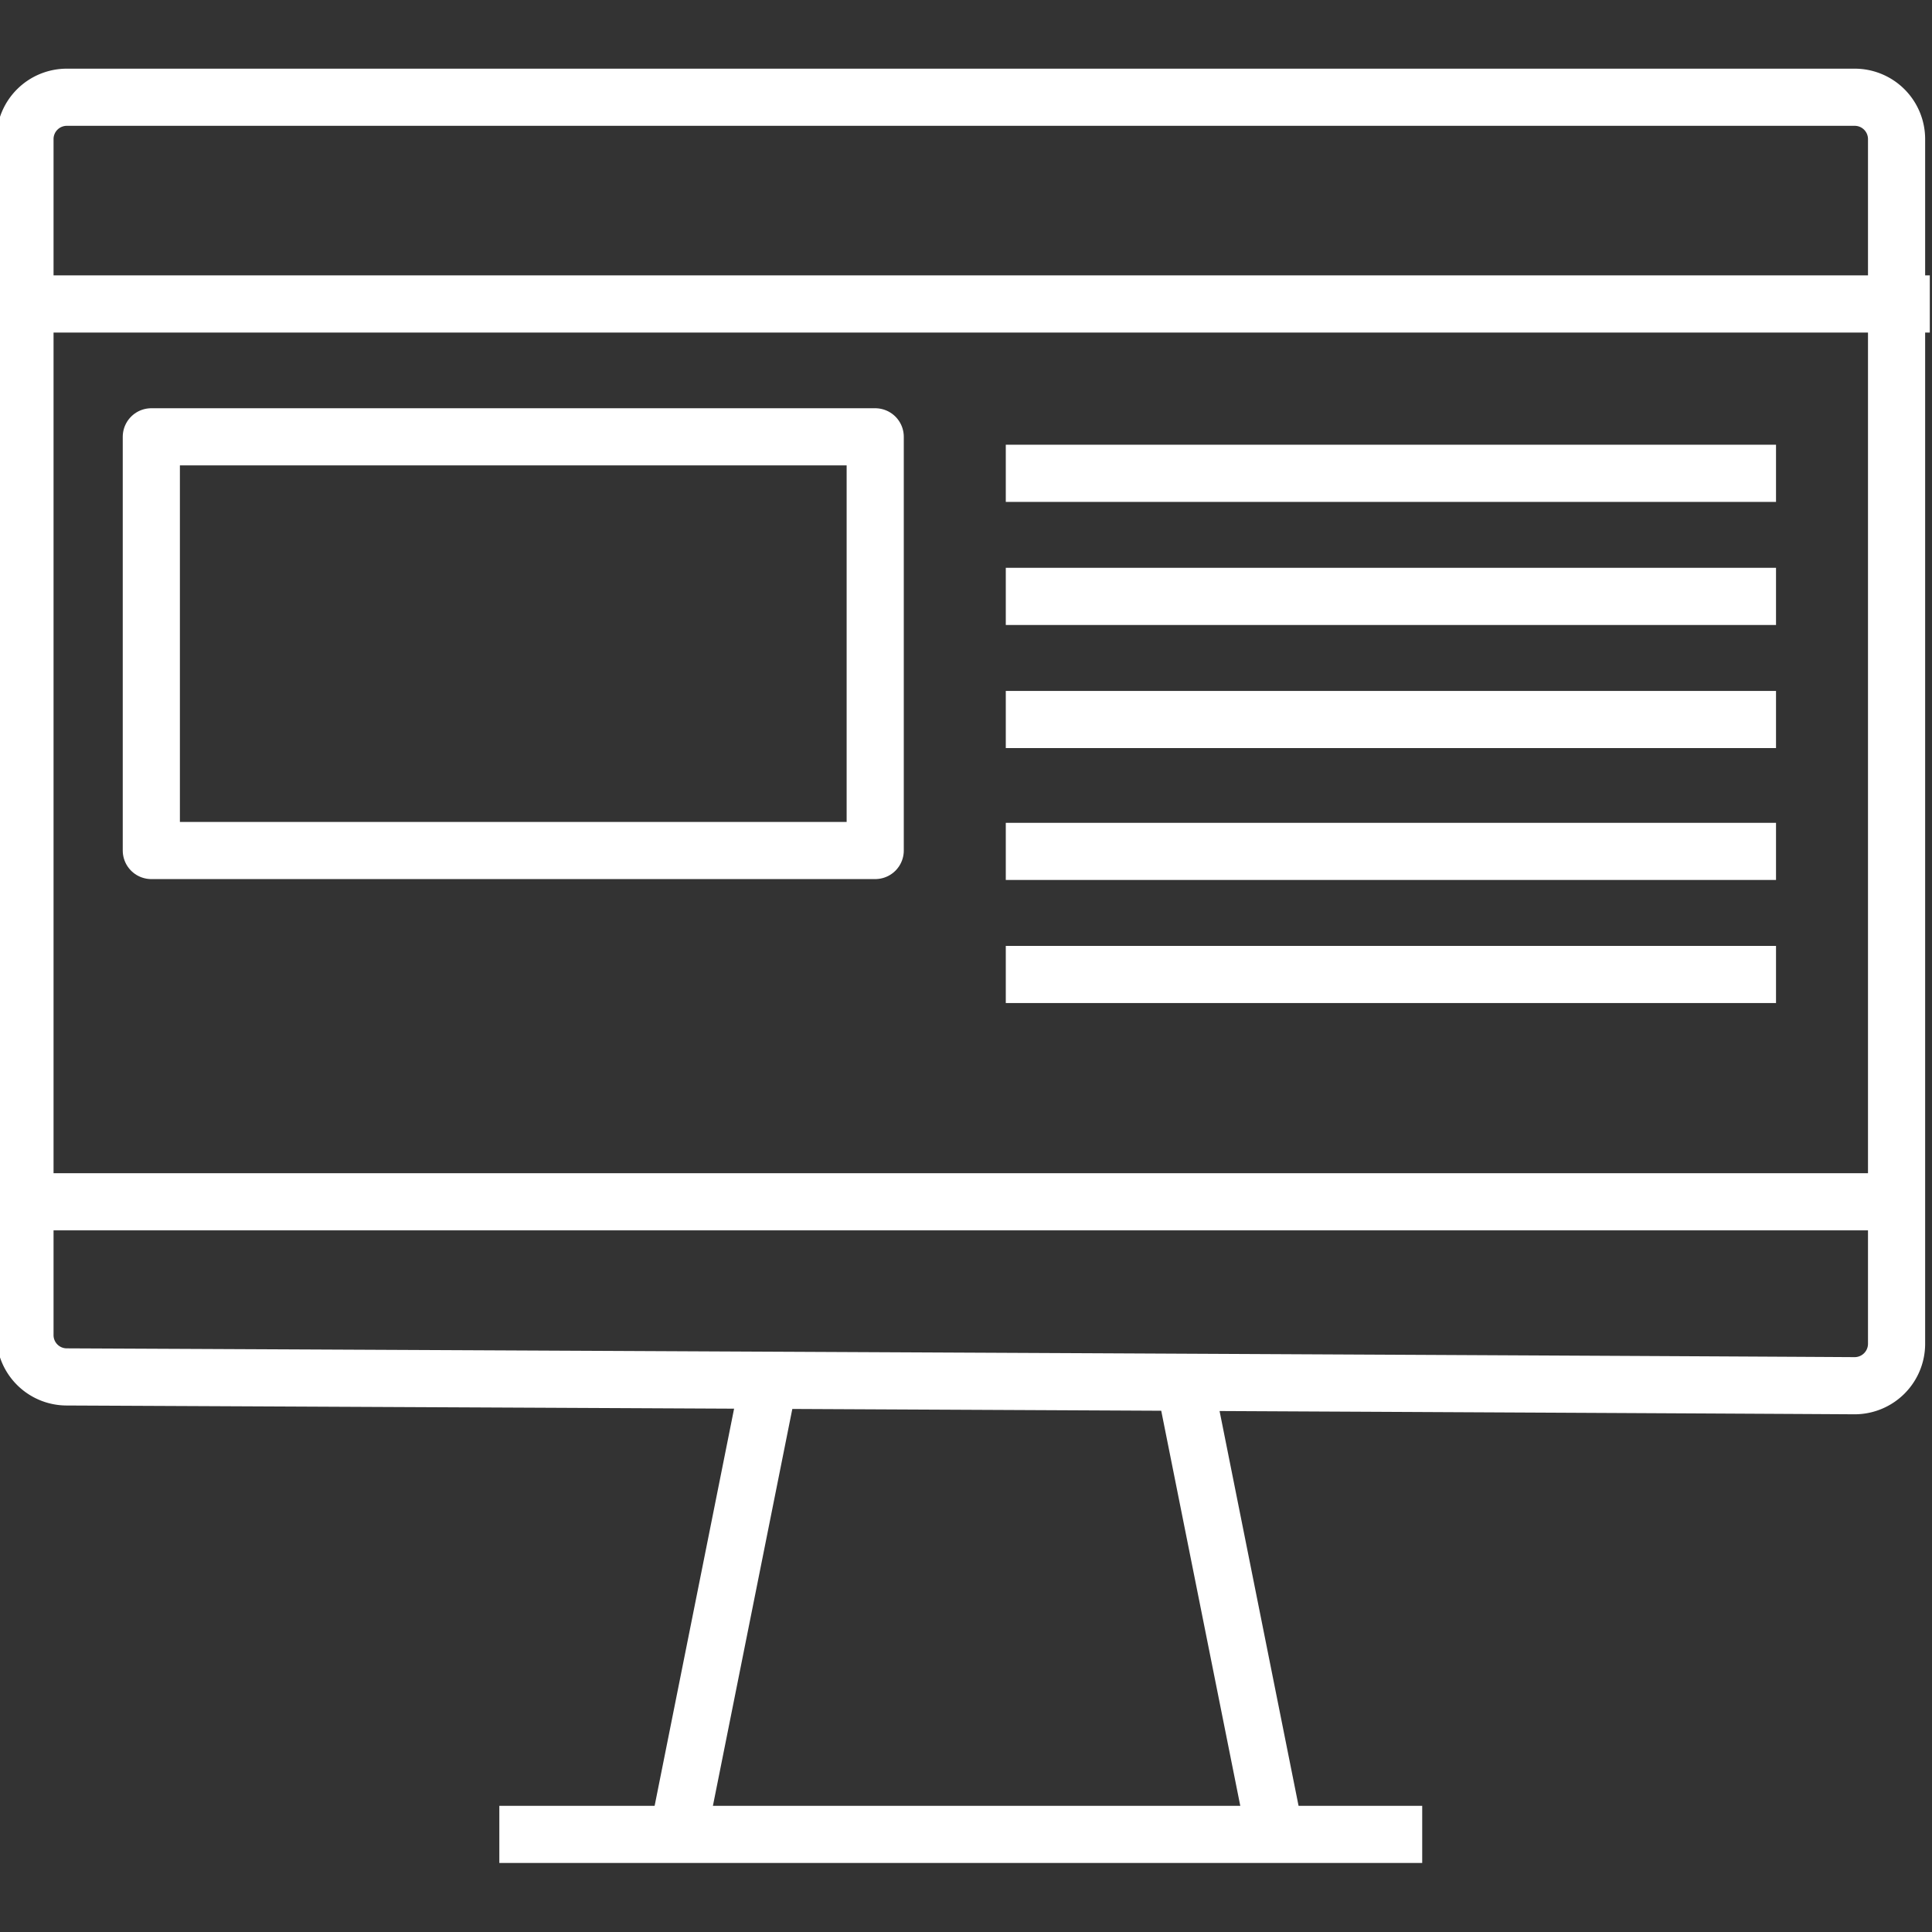
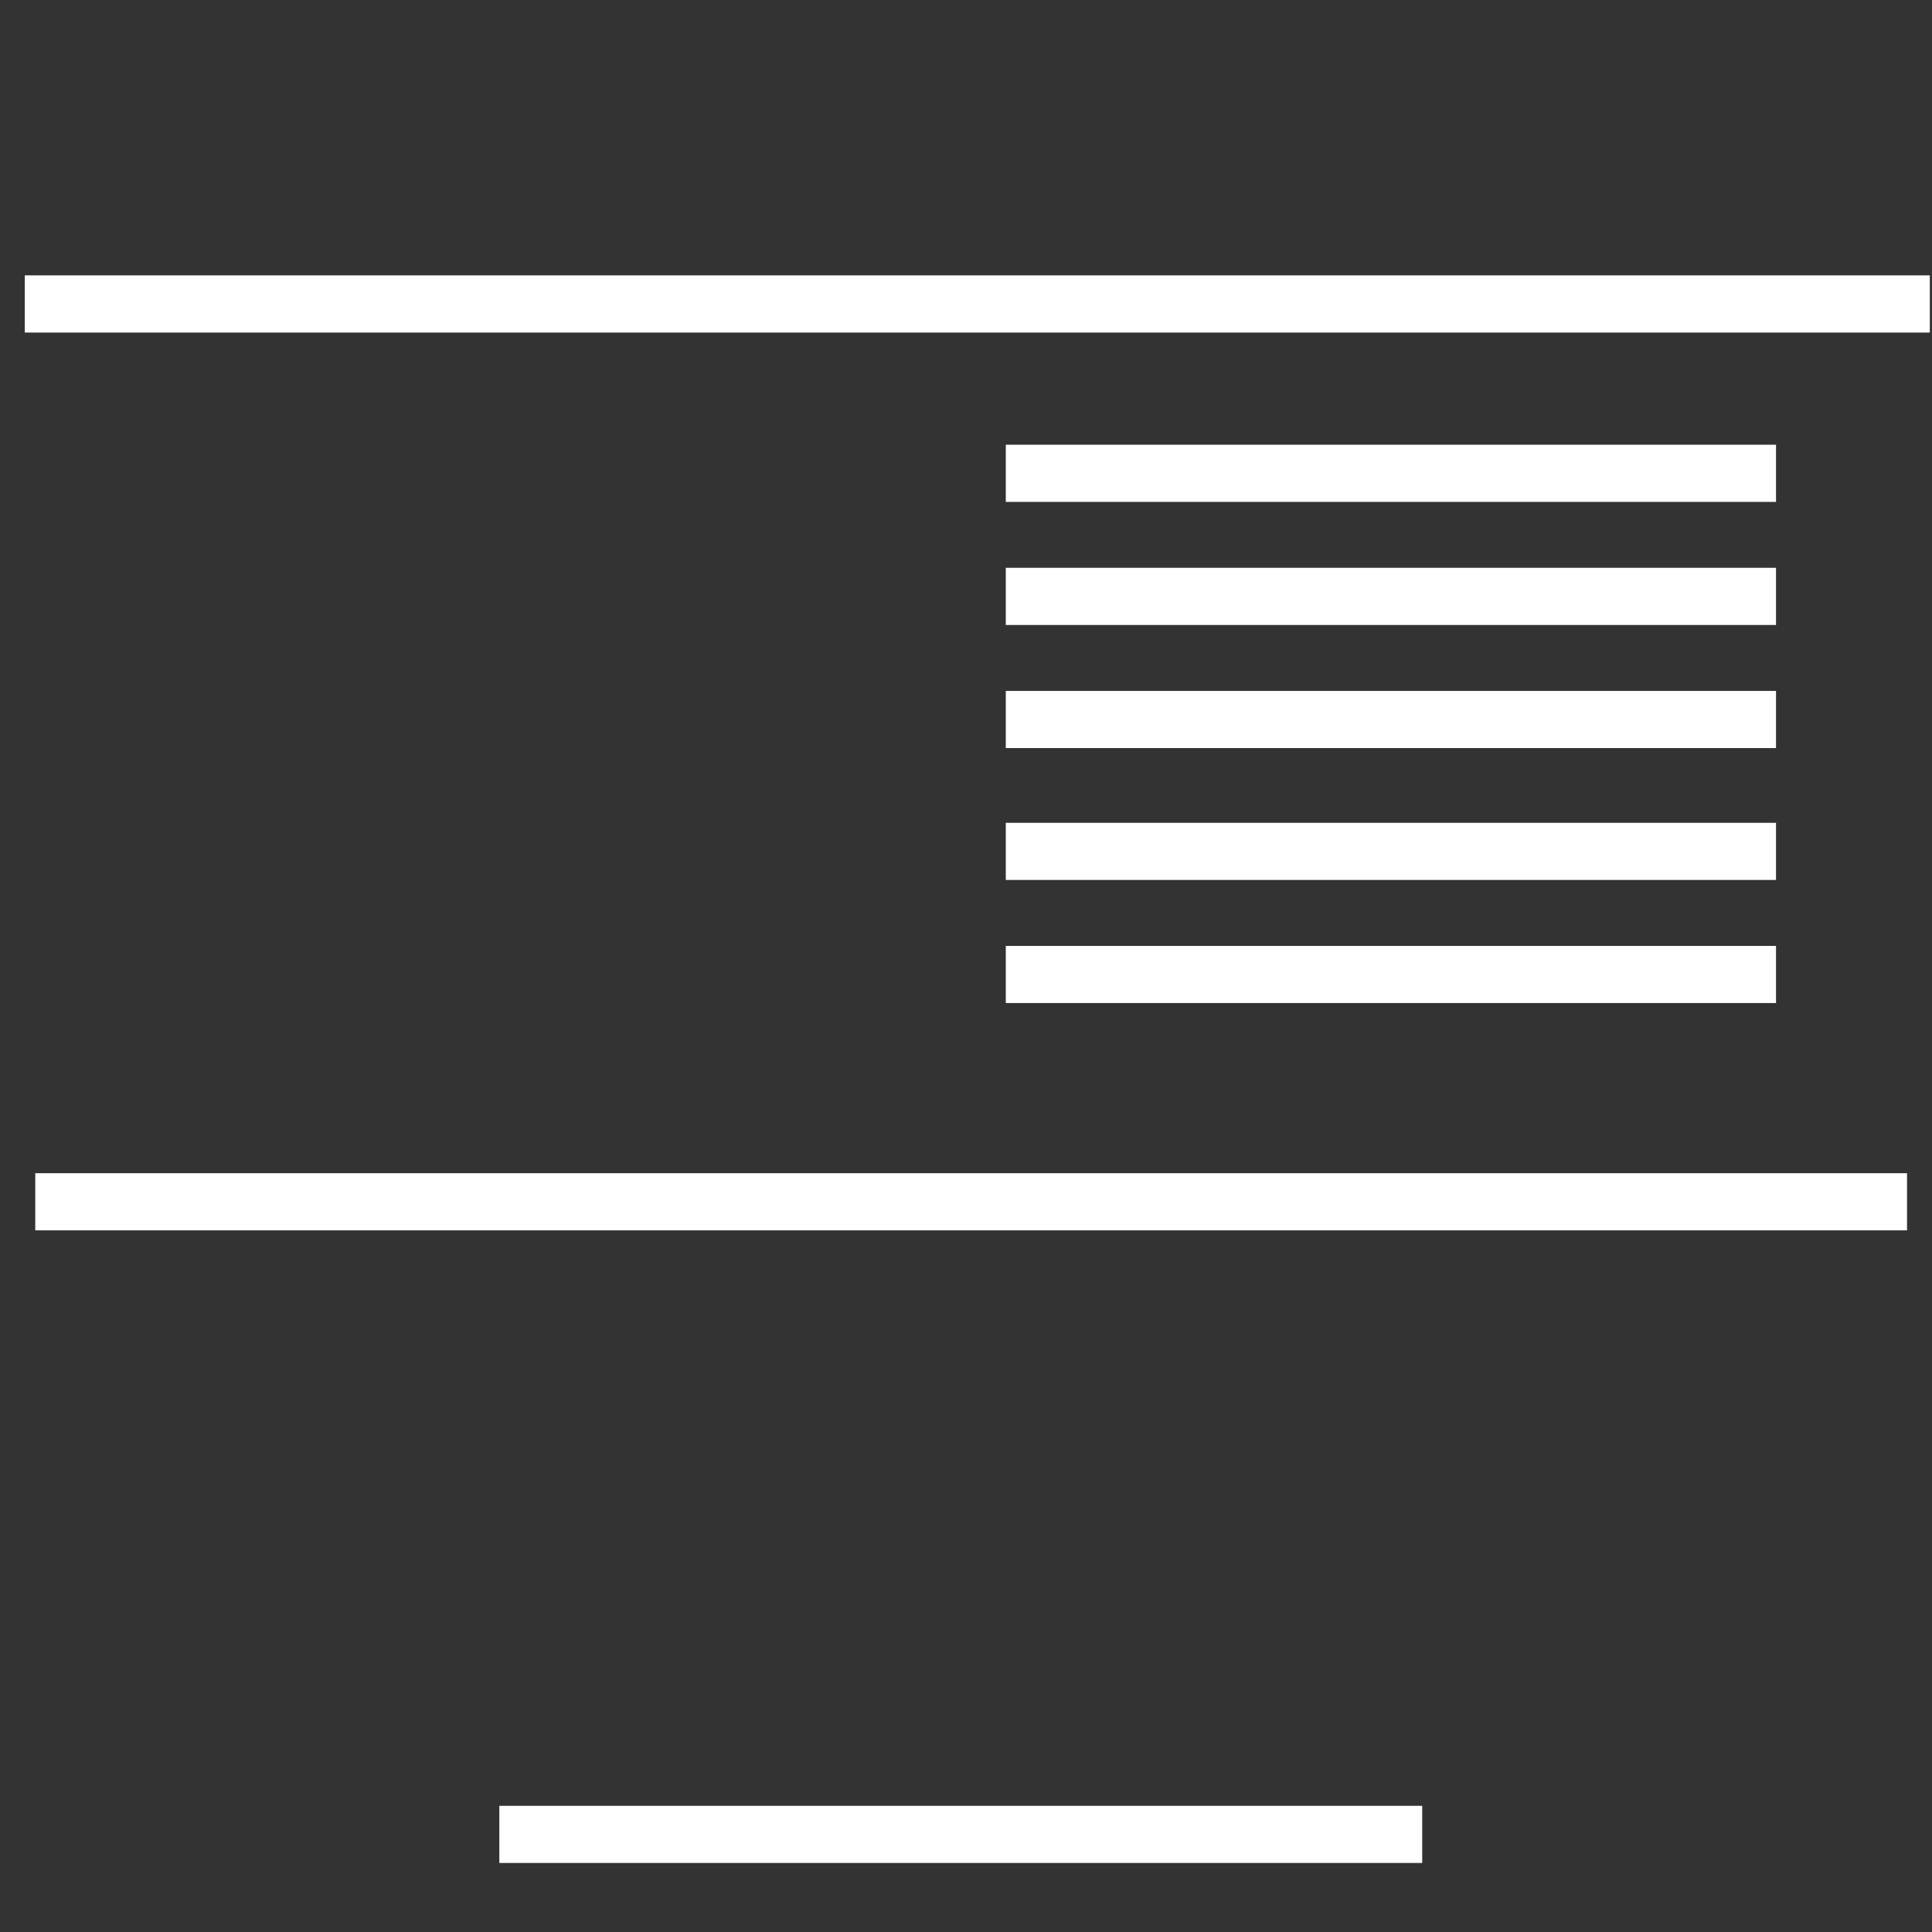
<svg xmlns="http://www.w3.org/2000/svg" viewBox="0 0 219.73 219.73">
  <rect x="0" y="0" width="219.73" height="219.73" fill="#333333" stroke="none" />
  <defs>
    <style>.cls-1{fill:none;stroke:#fff;stroke-linejoin:round;stroke-width:6.5px;}</style>
  </defs>
  <title>News_White_Company_Icon</title>
  <g id="Layer_14" data-name="Layer 14">
-     <path class="cls-1" d="M215.7,152.83v-137a4.76,4.76,0,0,0-4.77-4.77H7.61a4.76,4.76,0,0,0-4.77,4.77v136a4.75,4.75,0,0,0,4.72,4.77c28.27.13,174.74.83,203.36,1A4.77,4.77,0,0,0,215.7,152.83Z" />
    <line class="cls-1" x1="56.79" y1="208.63" x2="161.75" y2="208.63" />
-     <line class="cls-1" x1="77.34" y1="207.51" x2="87.07" y2="158.88" />
-     <line class="cls-1" x1="144.8" y1="207.51" x2="135.07" y2="158.88" />
    <line class="cls-1" x1="4.01" y1="136.68" x2="216.89" y2="136.68" />
    <line class="cls-1" x1="2.82" y1="34.57" x2="219.48" y2="34.57" />
-     <rect class="cls-1" x="17.21" y="49.68" width="82.33" height="47.05" />
    <line class="cls-1" x1="114.39" y1="53.83" x2="201.99" y2="53.83" />
    <line class="cls-1" x1="114.39" y1="67.83" x2="201.99" y2="67.83" />
    <line class="cls-1" x1="114.39" y1="81.83" x2="201.99" y2="81.83" />
    <line class="cls-1" x1="114.39" y1="96.83" x2="201.99" y2="96.83" />
    <line class="cls-1" x1="114.39" y1="110.83" x2="201.99" y2="110.83" />
  </g>
</svg>